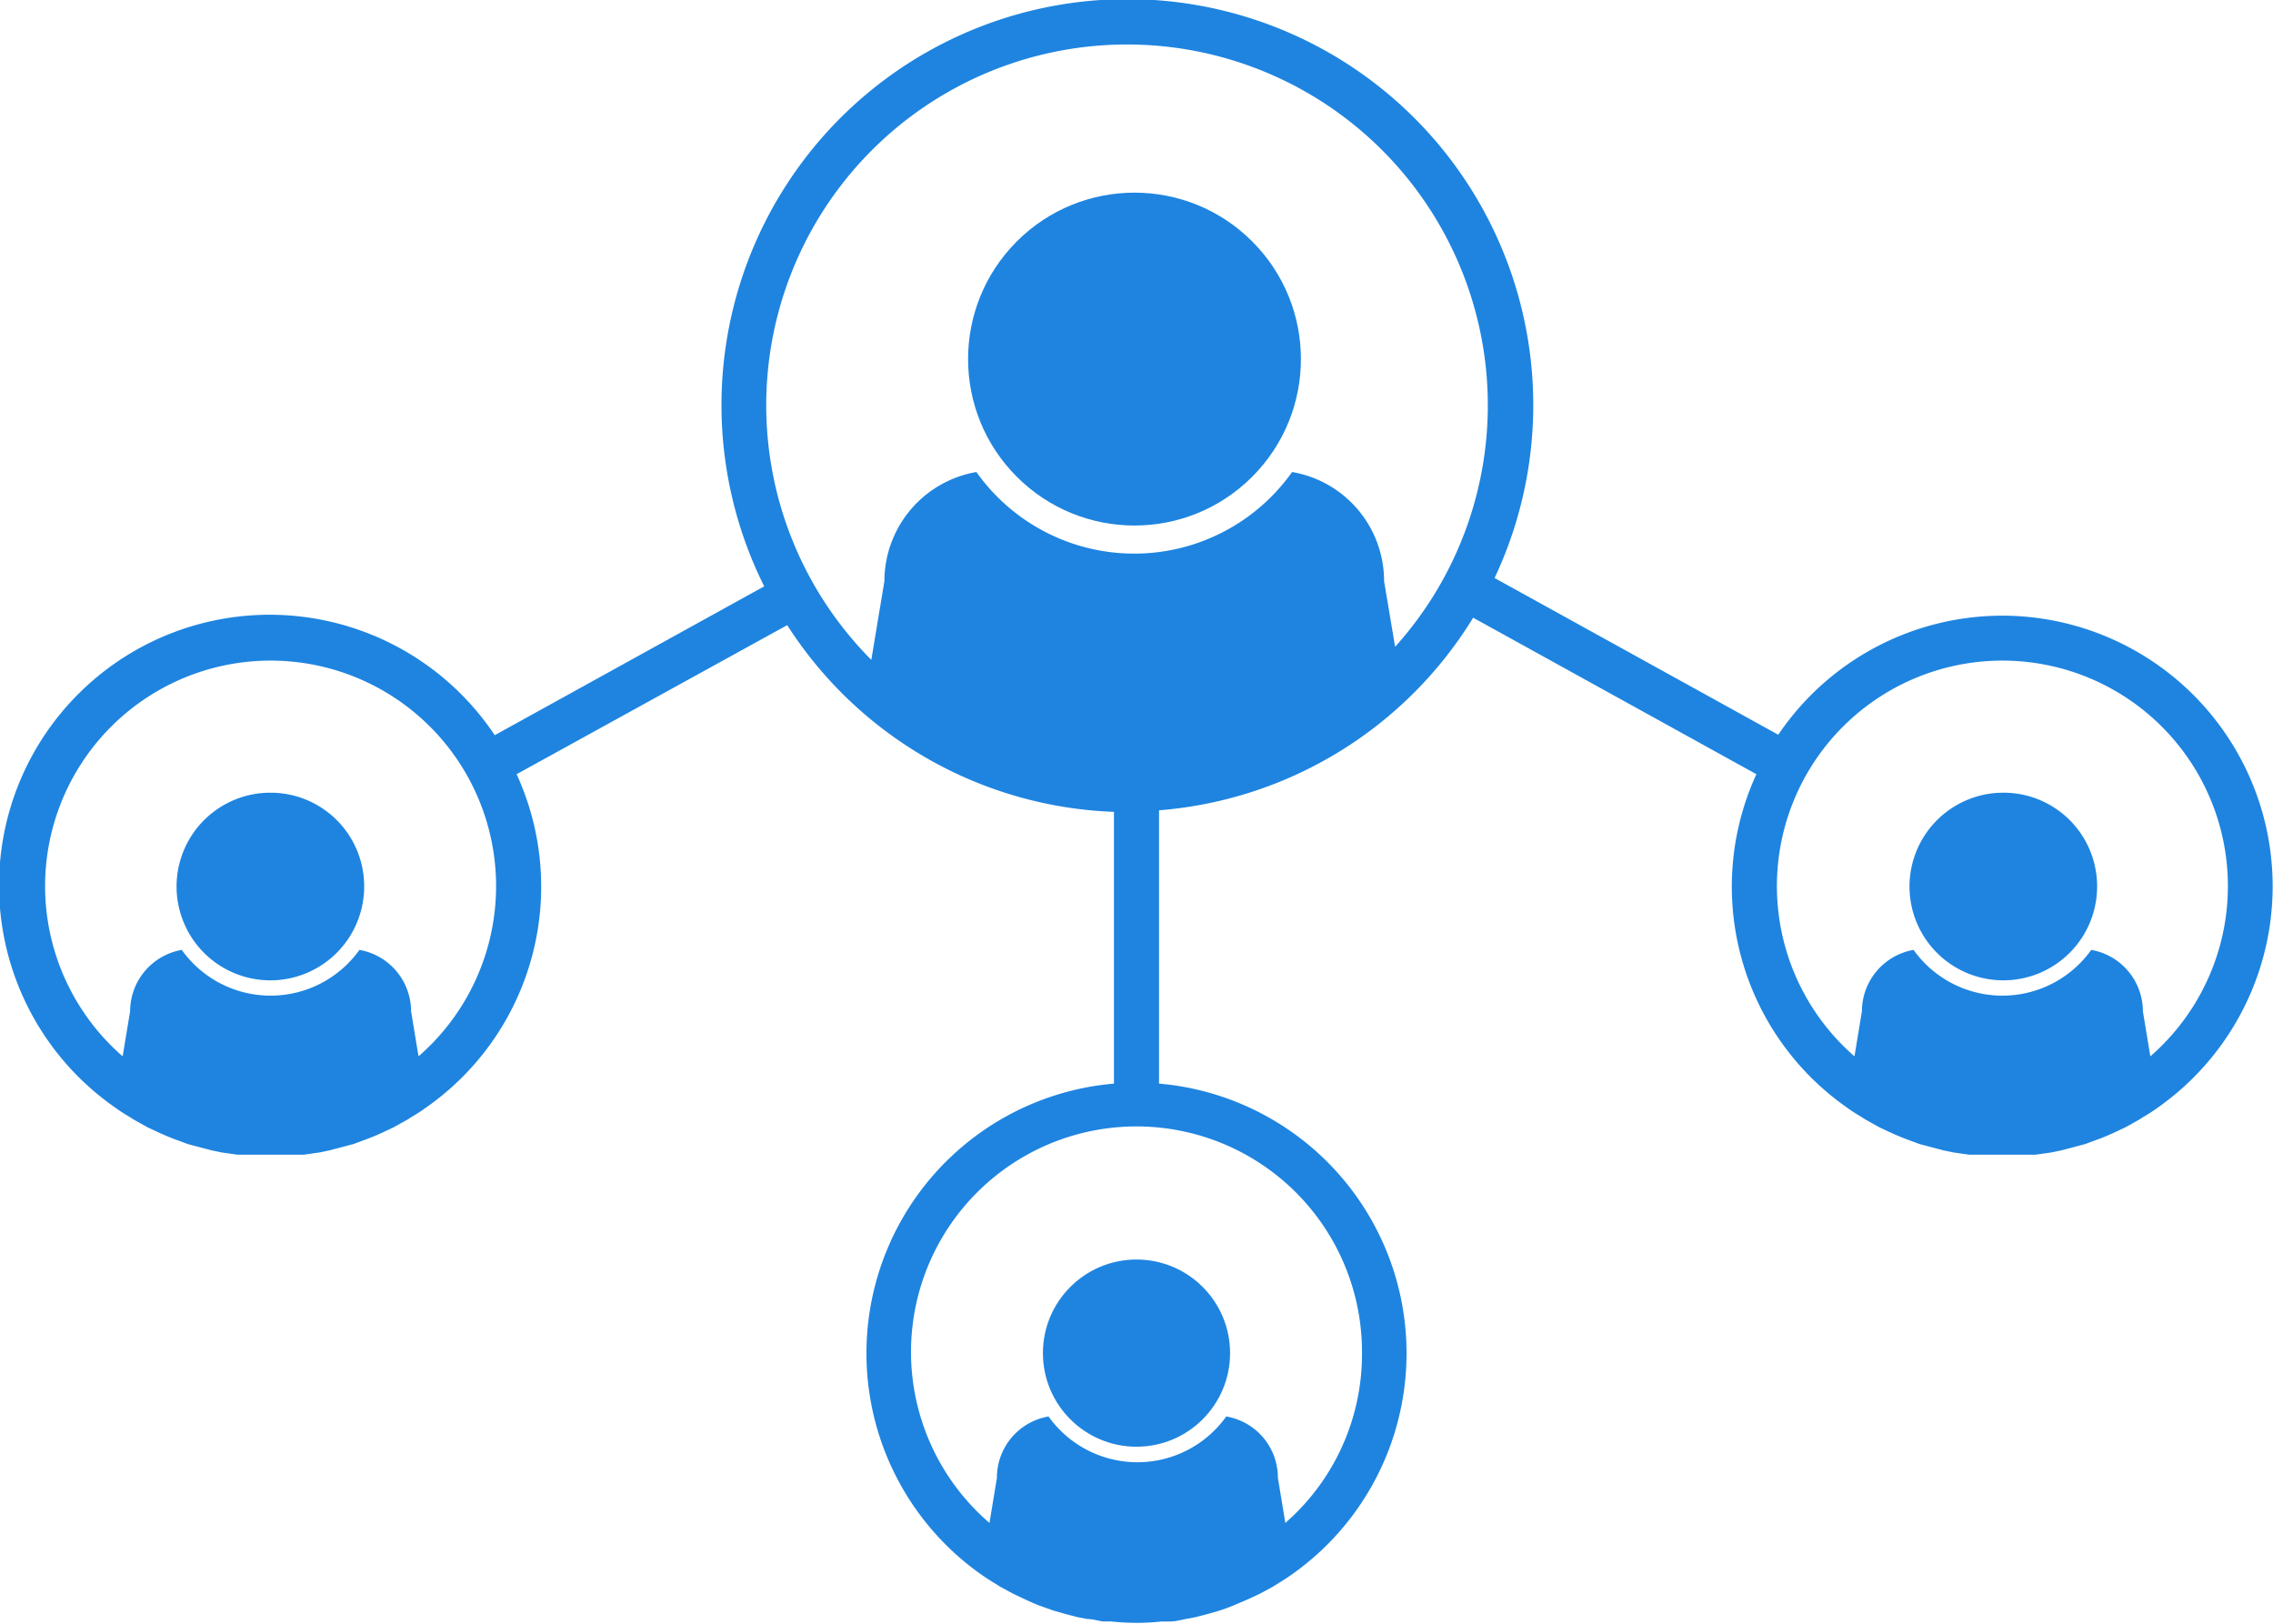
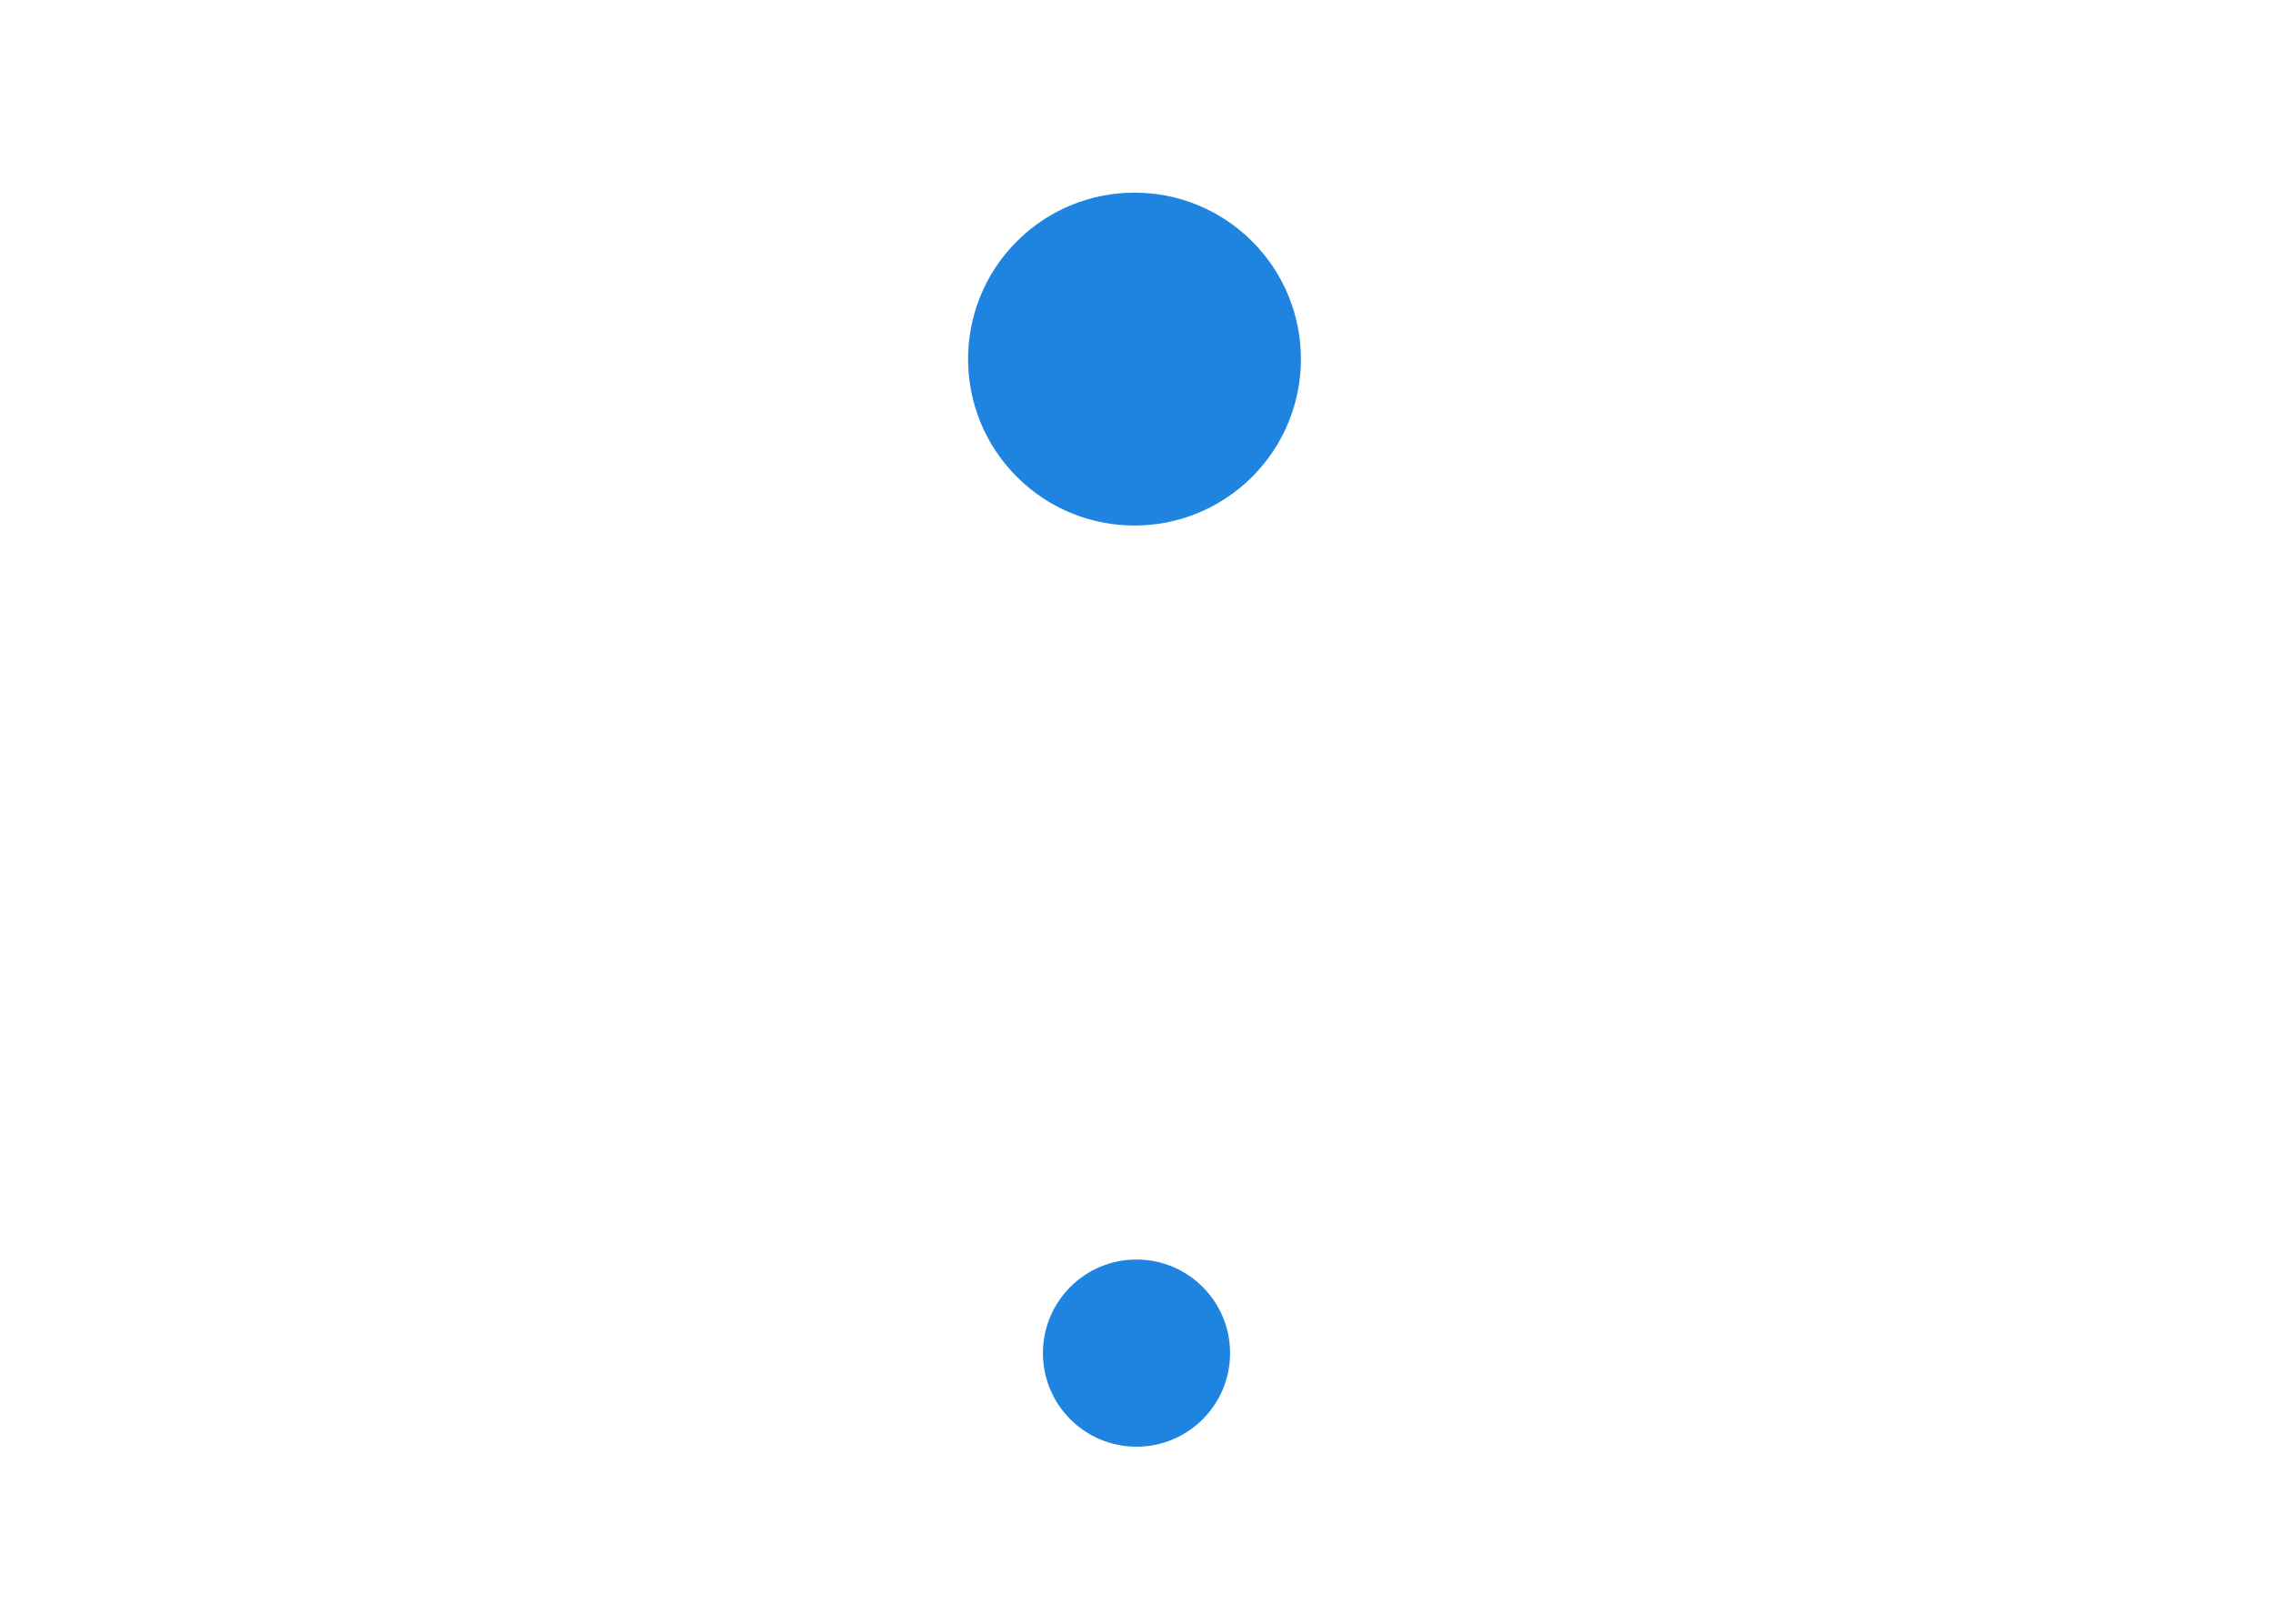
<svg xmlns="http://www.w3.org/2000/svg" id="Layer_1" data-name="Layer 1" viewBox="0 0 100.8 72">
  <defs>
    <style>.cls-1{fill:#1e84e0}</style>
  </defs>
-   <path class="cls-1" d="M88.8 35.15A4.16 4.16 0 1093 39.3a4.15 4.15 0 00-4.2-4.15z" />
-   <path class="cls-1" d="M88.8 27.3a12 12 0 00-9.94 5.28l-12.58-6.95a18 18 0 10-32.39.37l-11.95 6.6A12 12 0 105.09 49.1a6.81 6.81 0 00.63.41l.22.14.61.34.3.14c.27.13.55.25.83.36l.65.24.45.12.61.16.43.09.7.1h2.96l.7-.1.43-.09.61-.16.45-.12.65-.24c.29-.11.56-.23.83-.36l.3-.14.61-.34.22-.14a6.81 6.81 0 00.63-.41 11.95 11.95 0 004-14.77l12-6.61A18 18 0 0049.4 36v12.05a12 12 0 00-5.91 21.75c.2.14.41.28.63.41l.22.14.61.33.3.14c.27.13.55.26.83.37l.65.23.45.13.61.16.43.08c.23 0 .47.08.7.11h.37a10.3 10.3 0 002.22 0h.37c.23 0 .47-.06.7-.11l.43-.08.61-.16.45-.13c.22-.07.44-.15.65-.24s.56-.23.83-.36l.3-.14.61-.33.22-.14c.22-.13.43-.27.63-.41a12 12 0 00-5.91-21.75V35.93a18 18 0 0013.93-8.54l12.56 6.94a11.95 11.95 0 004 14.77 6.81 6.81 0 00.63.41l.22.14.61.34.3.14c.27.13.55.25.83.36l.65.24.45.12.61.16.43.09.7.1h2.96l.7-.1.43-.09.61-.16.45-.12.65-.24c.29-.11.56-.23.83-.36l.3-.14.61-.34.22-.14a6.81 6.81 0 00.63-.41 12 12 0 00-6.91-21.8zM18.56 46.84l-.33-2a2.77 2.77 0 00-2.29-2.72 4.84 4.84 0 01-7.88 0 2.77 2.77 0 00-2.29 2.72l-.33 2a10 10 0 1113.12 0zM60.4 60a9.93 9.93 0 01-3.4 7.53l-.33-2a2.75 2.75 0 00-2.29-2.72 4.84 4.84 0 01-7.88 0 2.75 2.75 0 00-2.29 2.72l-.33 2A10 10 0 1160.4 60zm1.47-31.31l-.49-2.92a4.91 4.91 0 00-4.08-4.84 8.58 8.58 0 01-14 0 4.92 4.92 0 00-4.08 4.84l-.58 3.49a16 16 0 1123.22-.57zm33.49 18.15l-.33-2a2.77 2.77 0 00-2.29-2.72 4.84 4.84 0 01-7.88 0 2.77 2.77 0 00-2.29 2.72l-.33 2a10 10 0 1113.12 0z" />
  <circle class="cls-1" cx="50.31" cy="15.92" r="7.38" transform="rotate(-45 50.314 15.92)" />
-   <path class="cls-1" d="M12 35.15a4.16 4.16 0 104.15 4.15A4.15 4.15 0 0012 35.15z" />
  <circle class="cls-1" cx="50.4" cy="60" r="4.15" />
</svg>